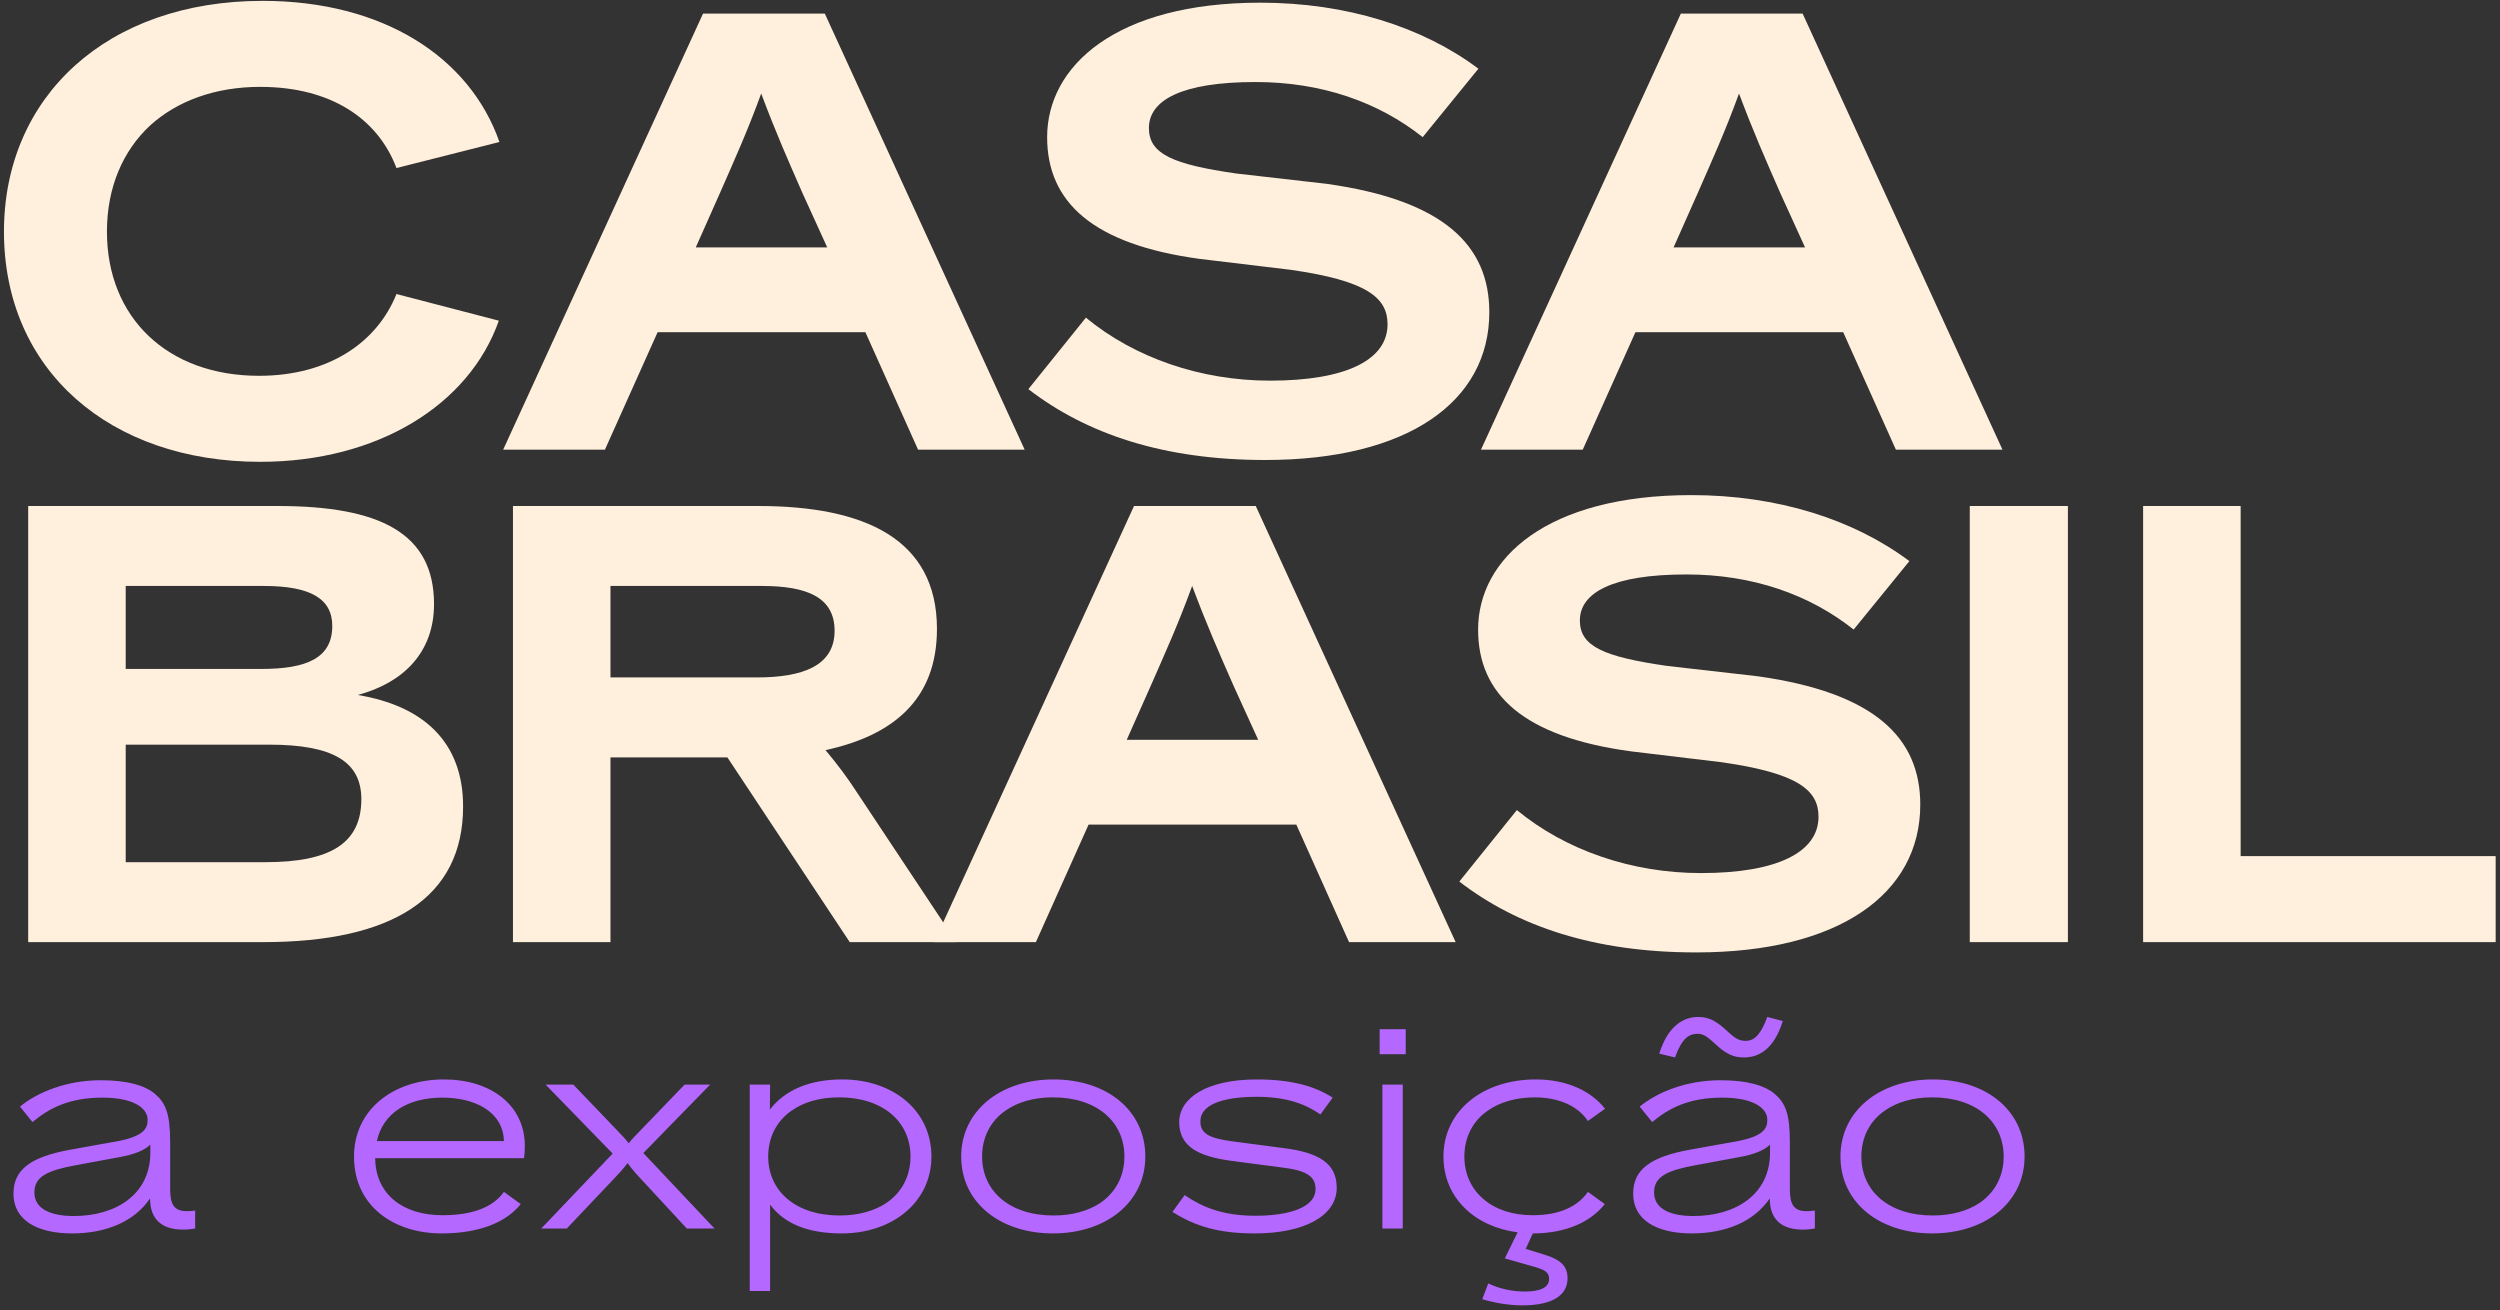
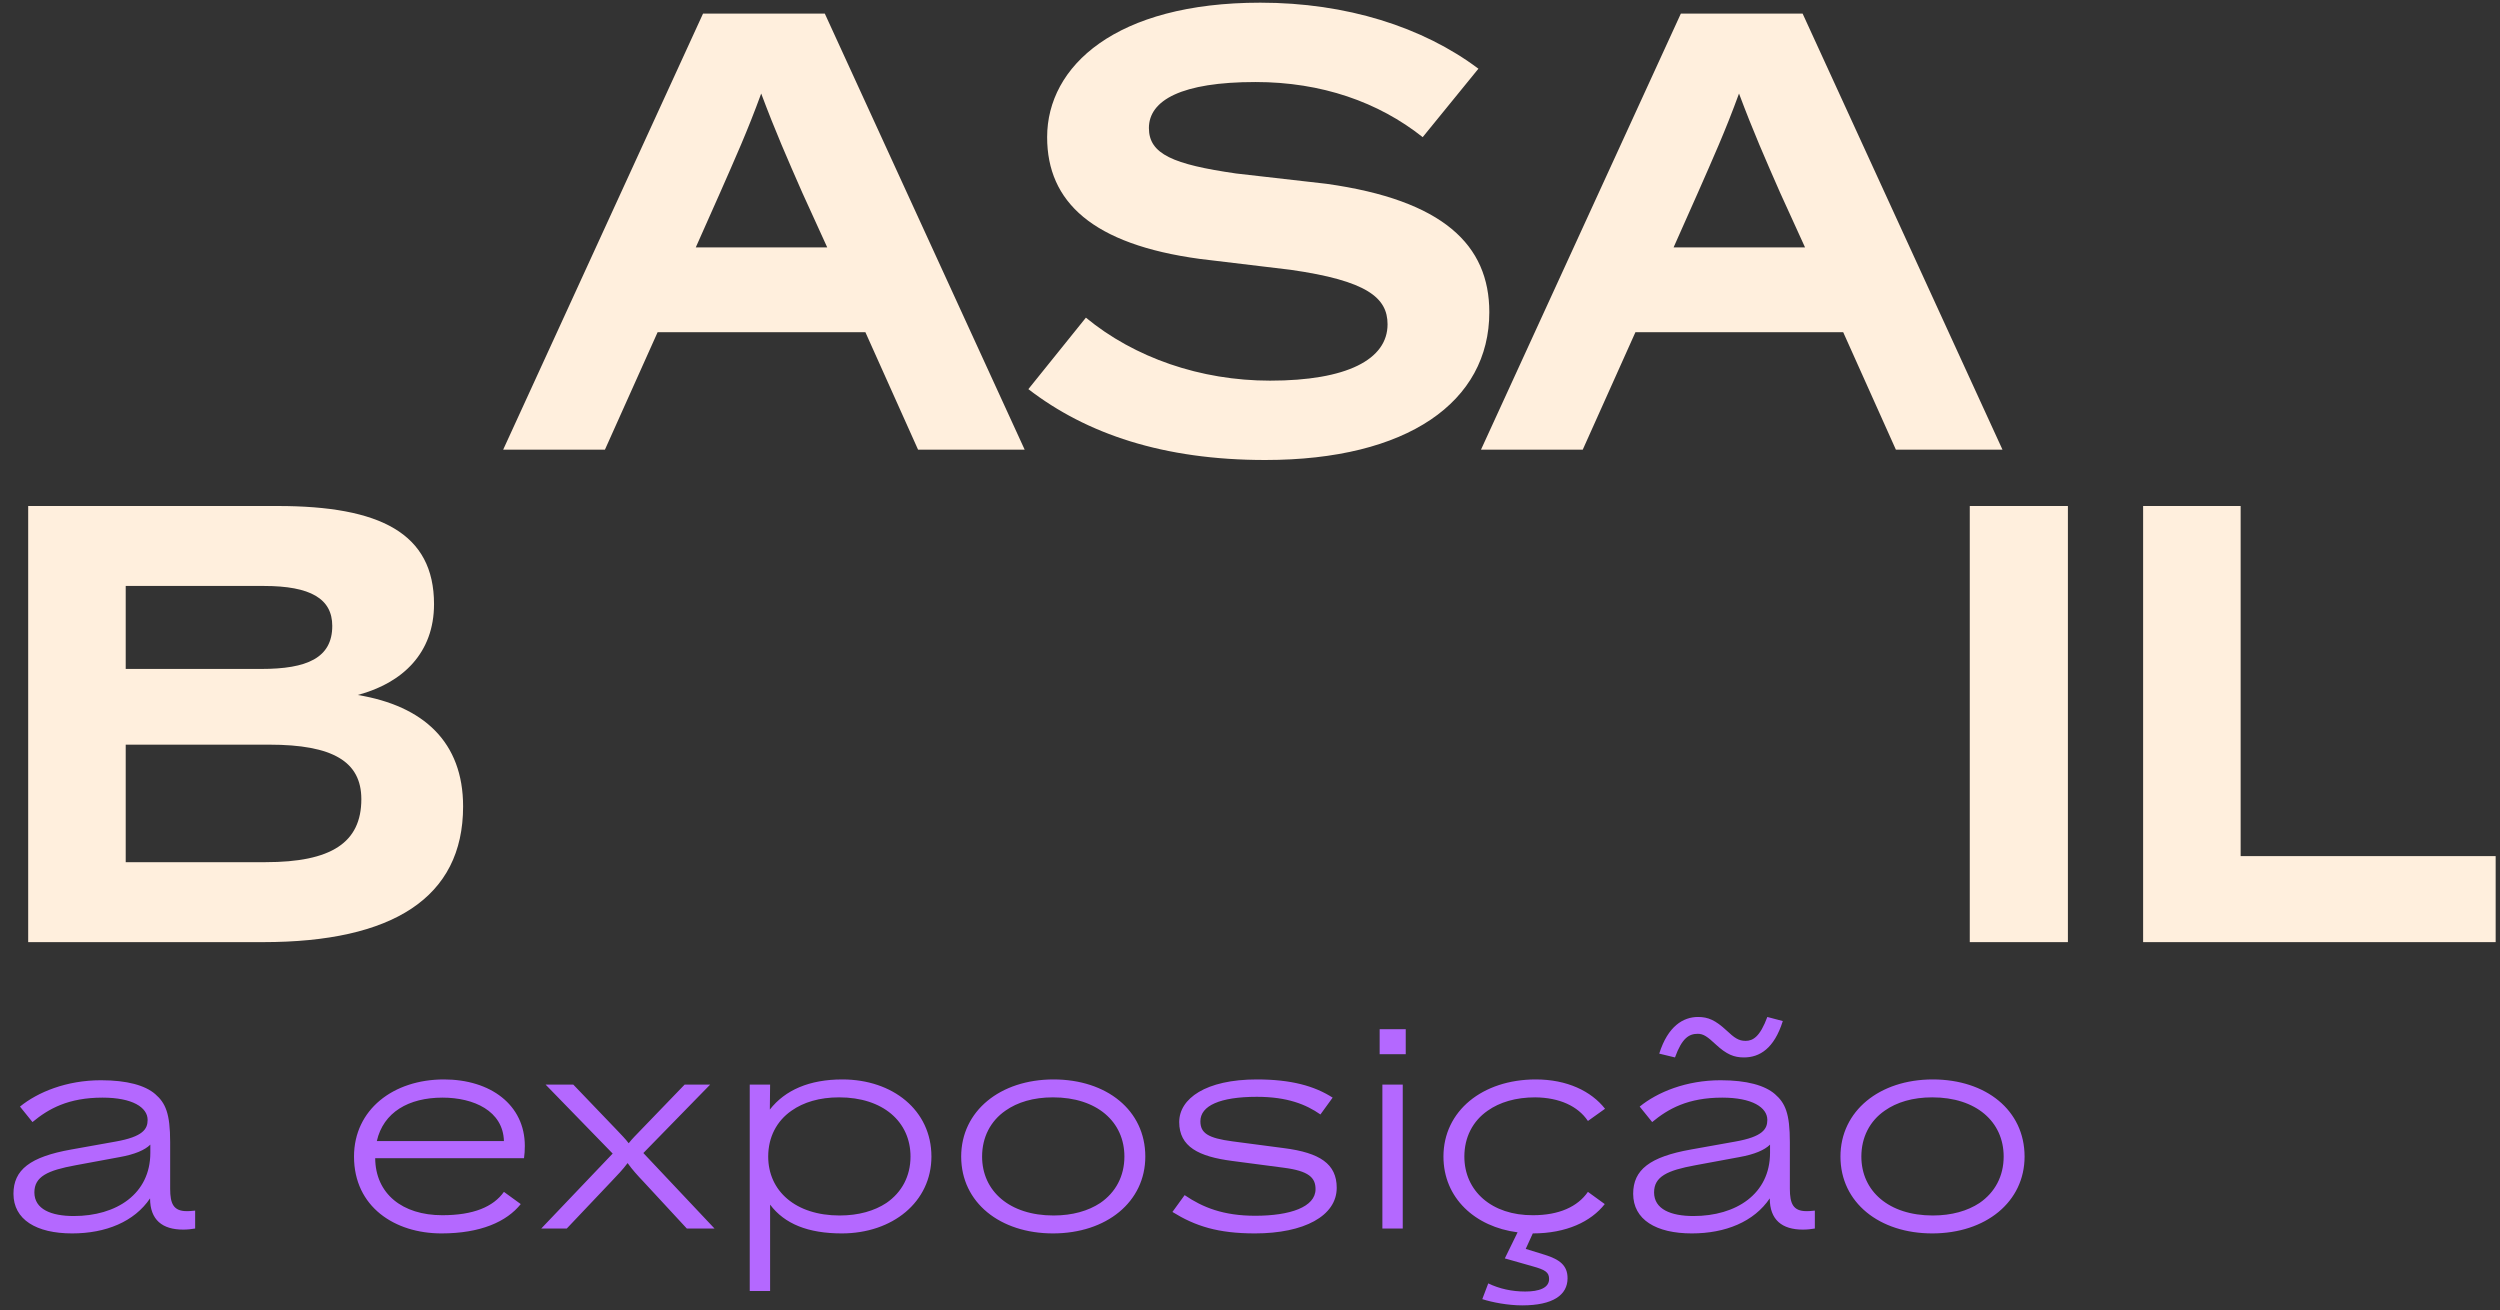
<svg xmlns="http://www.w3.org/2000/svg" width="498" height="261" viewBox="0 0 498 261" fill="none">
  <rect x="0" y="0" width="498" height="261" fill="#333333" stroke="none" />
  <path d="M426.91 187.671V100.796H446.336V170.537H497.134V187.671H426.91Z" fill="#FFEFDD" />
  <path d="M392.378 187.671V100.796H411.925V187.671H392.378Z" fill="#FFEFDD" />
-   <path d="M337.875 189.722C317.604 189.722 302.281 184.534 290.697 175.605L302.16 161.367C311.813 169.33 324.965 173.916 338.84 173.916C354.164 173.916 362.248 169.692 362.248 162.694C362.248 157.385 358.146 154.007 342.943 151.835L324.844 149.663C303.487 146.767 294.438 138.321 294.438 125.41C294.438 111.293 308.072 98.624 336.91 98.624C354.044 98.624 369.247 103.45 380.347 111.776L369.247 125.41C360.438 118.412 349.096 114.43 335.945 114.43C321.224 114.43 314.708 118.05 314.708 123.601C314.708 128.789 319.535 130.84 332.083 132.65L350.062 134.701C373.349 137.959 382.519 146.888 382.519 160.281C382.519 178.139 366.23 189.722 337.875 189.722Z" fill="#FFEFDD" />
-   <path d="M186.077 187.671L225.895 100.796H250.147L289.965 187.671H268.729L258.232 164.263H216.845L206.348 187.671H186.077ZM224.447 147.37H250.63L245.683 136.511C242.666 129.634 240.374 124.445 237.478 116.723C234.703 124.325 232.29 129.634 229.273 136.511L224.447 147.37Z" fill="#FFEFDD" />
-   <path d="M102.181 187.671V100.796H151.048C172.163 100.796 186.642 107.312 186.642 125.29C186.642 139.407 177.834 146.526 164.441 149.422C166.854 152.318 168.785 154.851 170.957 158.23L190.503 187.671H169.267L144.894 150.87H121.607V187.671H102.181ZM121.607 134.943H150.806C159.856 134.943 166.251 132.65 166.251 125.652C166.251 119.015 160.821 116.723 151.772 116.723H121.607V134.943Z" fill="#FFEFDD" />
  <path d="M5.616 187.671V100.796H55.328C75.719 100.796 86.458 106.226 86.458 120.343C86.458 129.996 80.305 136.028 71.255 138.442C84.407 140.614 92.25 147.853 92.25 160.643C92.25 178.863 78.133 187.671 52.432 187.671H5.616ZM25.042 171.744H52.915C65.946 171.744 71.979 167.883 71.979 159.195C71.979 151.714 66.308 148.336 53.639 148.336H25.042V171.744ZM25.042 133.253H52.07C61.12 133.253 66.187 131.081 66.187 124.686C66.187 119.257 61.843 116.723 52.553 116.723H25.042V133.253Z" fill="#FFEFDD" />
  <path d="M295.01 89.58L334.827 2.706H359.08L398.898 89.58H377.662L367.164 66.172H325.778L315.281 89.58H295.01ZM333.379 49.28H359.563L354.616 38.421C351.599 31.543 349.307 26.355 346.411 18.633C343.636 26.234 341.222 31.543 338.206 38.421L333.379 49.28Z" fill="#FFEFDD" />
  <path d="M252.027 91.632C231.757 91.632 216.433 86.444 204.85 77.515L216.312 63.277C225.965 71.24 239.117 75.826 252.993 75.826C268.316 75.826 276.401 71.602 276.401 64.604C276.401 59.295 272.298 55.917 257.095 53.745L238.996 51.573C217.64 48.677 208.59 40.231 208.59 27.32C208.59 13.203 222.225 0.534 251.062 0.534C268.196 0.534 283.399 5.36 294.5 13.686L283.399 27.32C274.591 20.322 263.249 16.34 250.097 16.34C235.376 16.34 228.861 19.96 228.861 25.511C228.861 30.699 233.687 32.75 246.236 34.56L264.214 36.611C287.501 39.869 296.672 48.798 296.672 62.191C296.672 80.049 280.382 91.632 252.027 91.632Z" fill="#FFEFDD" />
  <path d="M100.229 89.58L140.047 2.706H164.3L204.117 89.58H182.881L172.384 66.172H130.998L120.5 89.58H100.229ZM138.599 49.28H164.782L159.835 38.421C156.819 31.543 154.526 26.355 151.63 18.633C148.855 26.234 146.442 31.543 143.426 38.421L138.599 49.28Z" fill="#FFEFDD" />
-   <path d="M51.828 91.994C21.904 91.994 0.789 73.774 0.789 46.143C0.789 19.236 21.301 0.172 52.311 0.172C76.322 0.172 93.576 11.393 99.489 28.285L78.976 33.474C75.236 23.58 65.825 17.305 51.828 17.305C42.899 17.305 35.298 20.081 29.868 25.028C24.559 29.975 21.301 37.214 21.301 46.143C21.301 63.277 33.367 74.86 51.587 74.86C65.463 74.86 75.115 68.224 78.976 58.571L99.368 63.88C93.456 80.652 75.236 91.994 51.828 91.994Z" fill="#FFEFDD" />
  <path d="M14.367 245.696C7.227 245.696 2.682 242.937 2.682 237.798C2.682 233.037 5.982 230.44 14.205 228.98L22.969 227.411C28.541 226.437 29.406 224.868 29.406 223.083C29.406 220.595 26.377 218.647 20.426 218.647C13.61 218.647 9.661 220.865 6.469 223.516L3.981 220.432C7.497 217.565 13.231 215.185 20.102 215.185C25.349 215.185 28.919 216.213 30.921 217.944C32.977 219.729 33.896 221.785 33.896 227.519V236.824C33.896 239.745 34.546 241.26 37.196 241.26C37.575 241.26 37.954 241.26 38.873 241.152V244.722C38.224 244.83 37.413 244.938 36.493 244.938C32.328 244.938 29.893 242.991 29.893 238.717C26.756 243.369 21.075 245.696 14.367 245.696ZM14.692 242.233C23.185 242.233 29.947 237.852 29.947 229.629V228.006C28.865 229.088 26.864 229.953 23.834 230.494L15.071 232.117C9.445 233.145 6.848 234.389 6.848 237.527C6.848 240.881 10.202 242.233 14.692 242.233ZM87.939 245.696C78.634 245.696 70.519 240.394 70.519 230.386C70.519 221.027 78.363 215.023 88.425 215.023C97.676 215.023 104.546 220.054 104.546 228.276C104.546 229.196 104.492 229.899 104.384 230.711H74.739C74.793 237.798 80.148 242.071 88.101 242.071C94.322 242.071 98.271 240.394 100.381 237.419L103.735 239.853C100.922 243.369 95.728 245.696 87.939 245.696ZM75.063 227.303H100.381C100.219 221.298 94.376 218.647 88.155 218.647C81.393 218.647 76.362 221.568 75.063 227.303ZM107.817 244.722L122.044 229.791L108.682 216.051H114.2L122.91 225.139C123.775 226.058 124.587 226.87 125.236 227.735C125.939 226.816 126.805 226.004 127.616 225.139L136.38 216.051H141.465L128.157 229.683L142.331 244.722H136.813L128.157 235.363C127.021 234.173 125.939 232.983 125.019 231.685C124.1 232.929 122.964 234.119 121.774 235.363L112.902 244.722H107.817ZM149.349 257.164V216.051H153.406L153.352 221.027C156.381 217.132 161.25 215.023 167.796 215.023C177.804 215.023 185.54 221.136 185.54 230.386C185.54 239.42 177.804 245.696 167.688 245.696C160.98 245.696 156.273 243.802 153.406 239.961V257.164H149.349ZM167.255 242.125C171.042 242.125 174.179 241.206 176.56 239.637C179.643 237.527 181.374 234.281 181.374 230.386C181.374 223.462 175.91 218.593 167.147 218.593C163.252 218.593 160.06 219.567 157.68 221.244C154.704 223.3 153.027 226.545 153.027 230.386C153.027 237.257 158.491 242.125 167.255 242.125ZM209.753 245.696C199.258 245.696 191.468 239.583 191.468 230.386C191.468 221.298 199.258 215.023 209.861 215.023C220.41 215.023 228.146 221.136 228.146 230.386C228.146 239.42 220.41 245.696 209.753 245.696ZM209.861 242.125C213.648 242.125 216.786 241.206 219.166 239.637C222.25 237.527 223.981 234.281 223.981 230.386C223.981 223.462 218.517 218.593 209.753 218.593C205.858 218.593 202.666 219.567 200.286 221.244C197.311 223.3 195.634 226.545 195.634 230.386C195.634 237.257 201.098 242.125 209.861 242.125ZM249.991 245.696C242.58 245.696 238.09 244.235 233.546 241.422L235.98 238.068C239.55 240.502 243.662 242.179 250.045 242.179C256.97 242.179 262.055 240.448 262.055 236.878C262.055 234.606 260.756 233.253 255.671 232.604L245.393 231.252C238.793 230.386 234.898 228.439 234.898 223.516C234.898 218.864 240.146 215.023 250.37 215.023C257.186 215.023 261.838 216.321 265.463 218.647L263.029 222.001C260.161 220 256.429 218.485 250.37 218.485C243.013 218.485 239.118 220.27 239.118 223.354C239.118 225.68 240.578 226.708 245.501 227.357L255.78 228.709C262.92 229.629 266.274 231.847 266.274 236.607C266.274 242.233 259.729 245.696 249.991 245.696ZM275.369 244.722V216.051H279.427V244.722H275.369ZM274.828 209.992V205.015H280.022V209.992H274.828ZM303.223 260.031C300.41 260.031 297.272 259.436 295.271 258.787L296.461 255.65C298.679 256.731 301.221 257.272 303.818 257.272C306.577 257.272 308.579 256.569 308.579 254.784C308.579 253.432 307.821 252.945 305.279 252.241L299.761 250.673L302.303 245.479C293.864 244.397 287.535 238.663 287.535 230.386C287.535 221.298 295.325 215.023 305.928 215.023C312.149 215.023 316.964 217.349 319.723 220.865L316.315 223.3C314.313 220.324 310.634 218.647 305.82 218.593C301.925 218.593 298.733 219.567 296.353 221.244C293.377 223.3 291.7 226.545 291.7 230.386C291.7 237.257 297.164 242.125 305.387 242.071C310.526 242.071 314.259 240.394 316.315 237.419L319.669 239.853C316.91 243.369 311.987 245.696 305.333 245.696L303.926 248.779L307.767 249.969C310.688 250.889 312.257 252.079 312.257 254.622C312.257 257.976 309.336 260.031 303.223 260.031ZM337.012 245.696C329.871 245.696 325.327 242.937 325.327 237.798C325.327 233.037 328.627 230.44 336.849 228.98L345.613 227.411C351.185 226.437 352.051 224.868 352.051 223.083C352.051 220.595 349.021 218.647 343.071 218.647C336.254 218.647 332.305 220.865 329.114 223.516L326.625 220.432C330.141 217.565 335.876 215.185 342.746 215.185C347.993 215.185 351.564 216.213 353.565 217.944C355.621 219.729 356.541 221.785 356.541 227.519V236.824C356.541 239.745 357.19 241.26 359.841 241.26C360.219 241.26 360.598 241.26 361.518 241.152V244.722C360.868 244.83 360.057 244.938 359.137 244.938C354.972 244.938 352.538 242.991 352.538 238.717C349.4 243.369 343.72 245.696 337.012 245.696ZM337.336 242.233C345.83 242.233 352.592 237.852 352.592 229.629V228.006C351.51 229.088 349.508 229.953 346.479 230.494L337.715 232.117C332.089 233.145 329.492 234.389 329.492 237.527C329.492 240.881 332.846 242.233 337.336 242.233ZM330.52 209.883C332.251 204.366 335.335 202.58 338.256 202.58C340.258 202.58 341.718 203.23 343.882 205.231C345.505 206.746 346.316 207.341 347.723 207.341C349.184 207.341 350.59 206.529 352.051 202.58L355.134 203.392C353.403 208.91 350.482 210.641 347.398 210.641C345.397 210.641 343.936 210.046 341.772 208.044C340.149 206.529 339.338 205.934 338.202 205.934C336.471 205.934 335.064 206.746 333.658 210.641L330.52 209.883ZM384.903 245.696C374.408 245.696 366.618 239.583 366.618 230.386C366.618 221.298 374.408 215.023 385.011 215.023C395.56 215.023 403.296 221.136 403.296 230.386C403.296 239.42 395.56 245.696 384.903 245.696ZM385.011 242.125C388.798 242.125 391.935 241.206 394.316 239.637C397.399 237.527 399.13 234.281 399.13 230.386C399.13 223.462 393.666 218.593 384.903 218.593C381.008 218.593 377.816 219.567 375.436 221.244C372.46 223.3 370.783 226.545 370.783 230.386C370.783 237.257 376.247 242.125 385.011 242.125Z" fill="#B468FF" />
</svg>